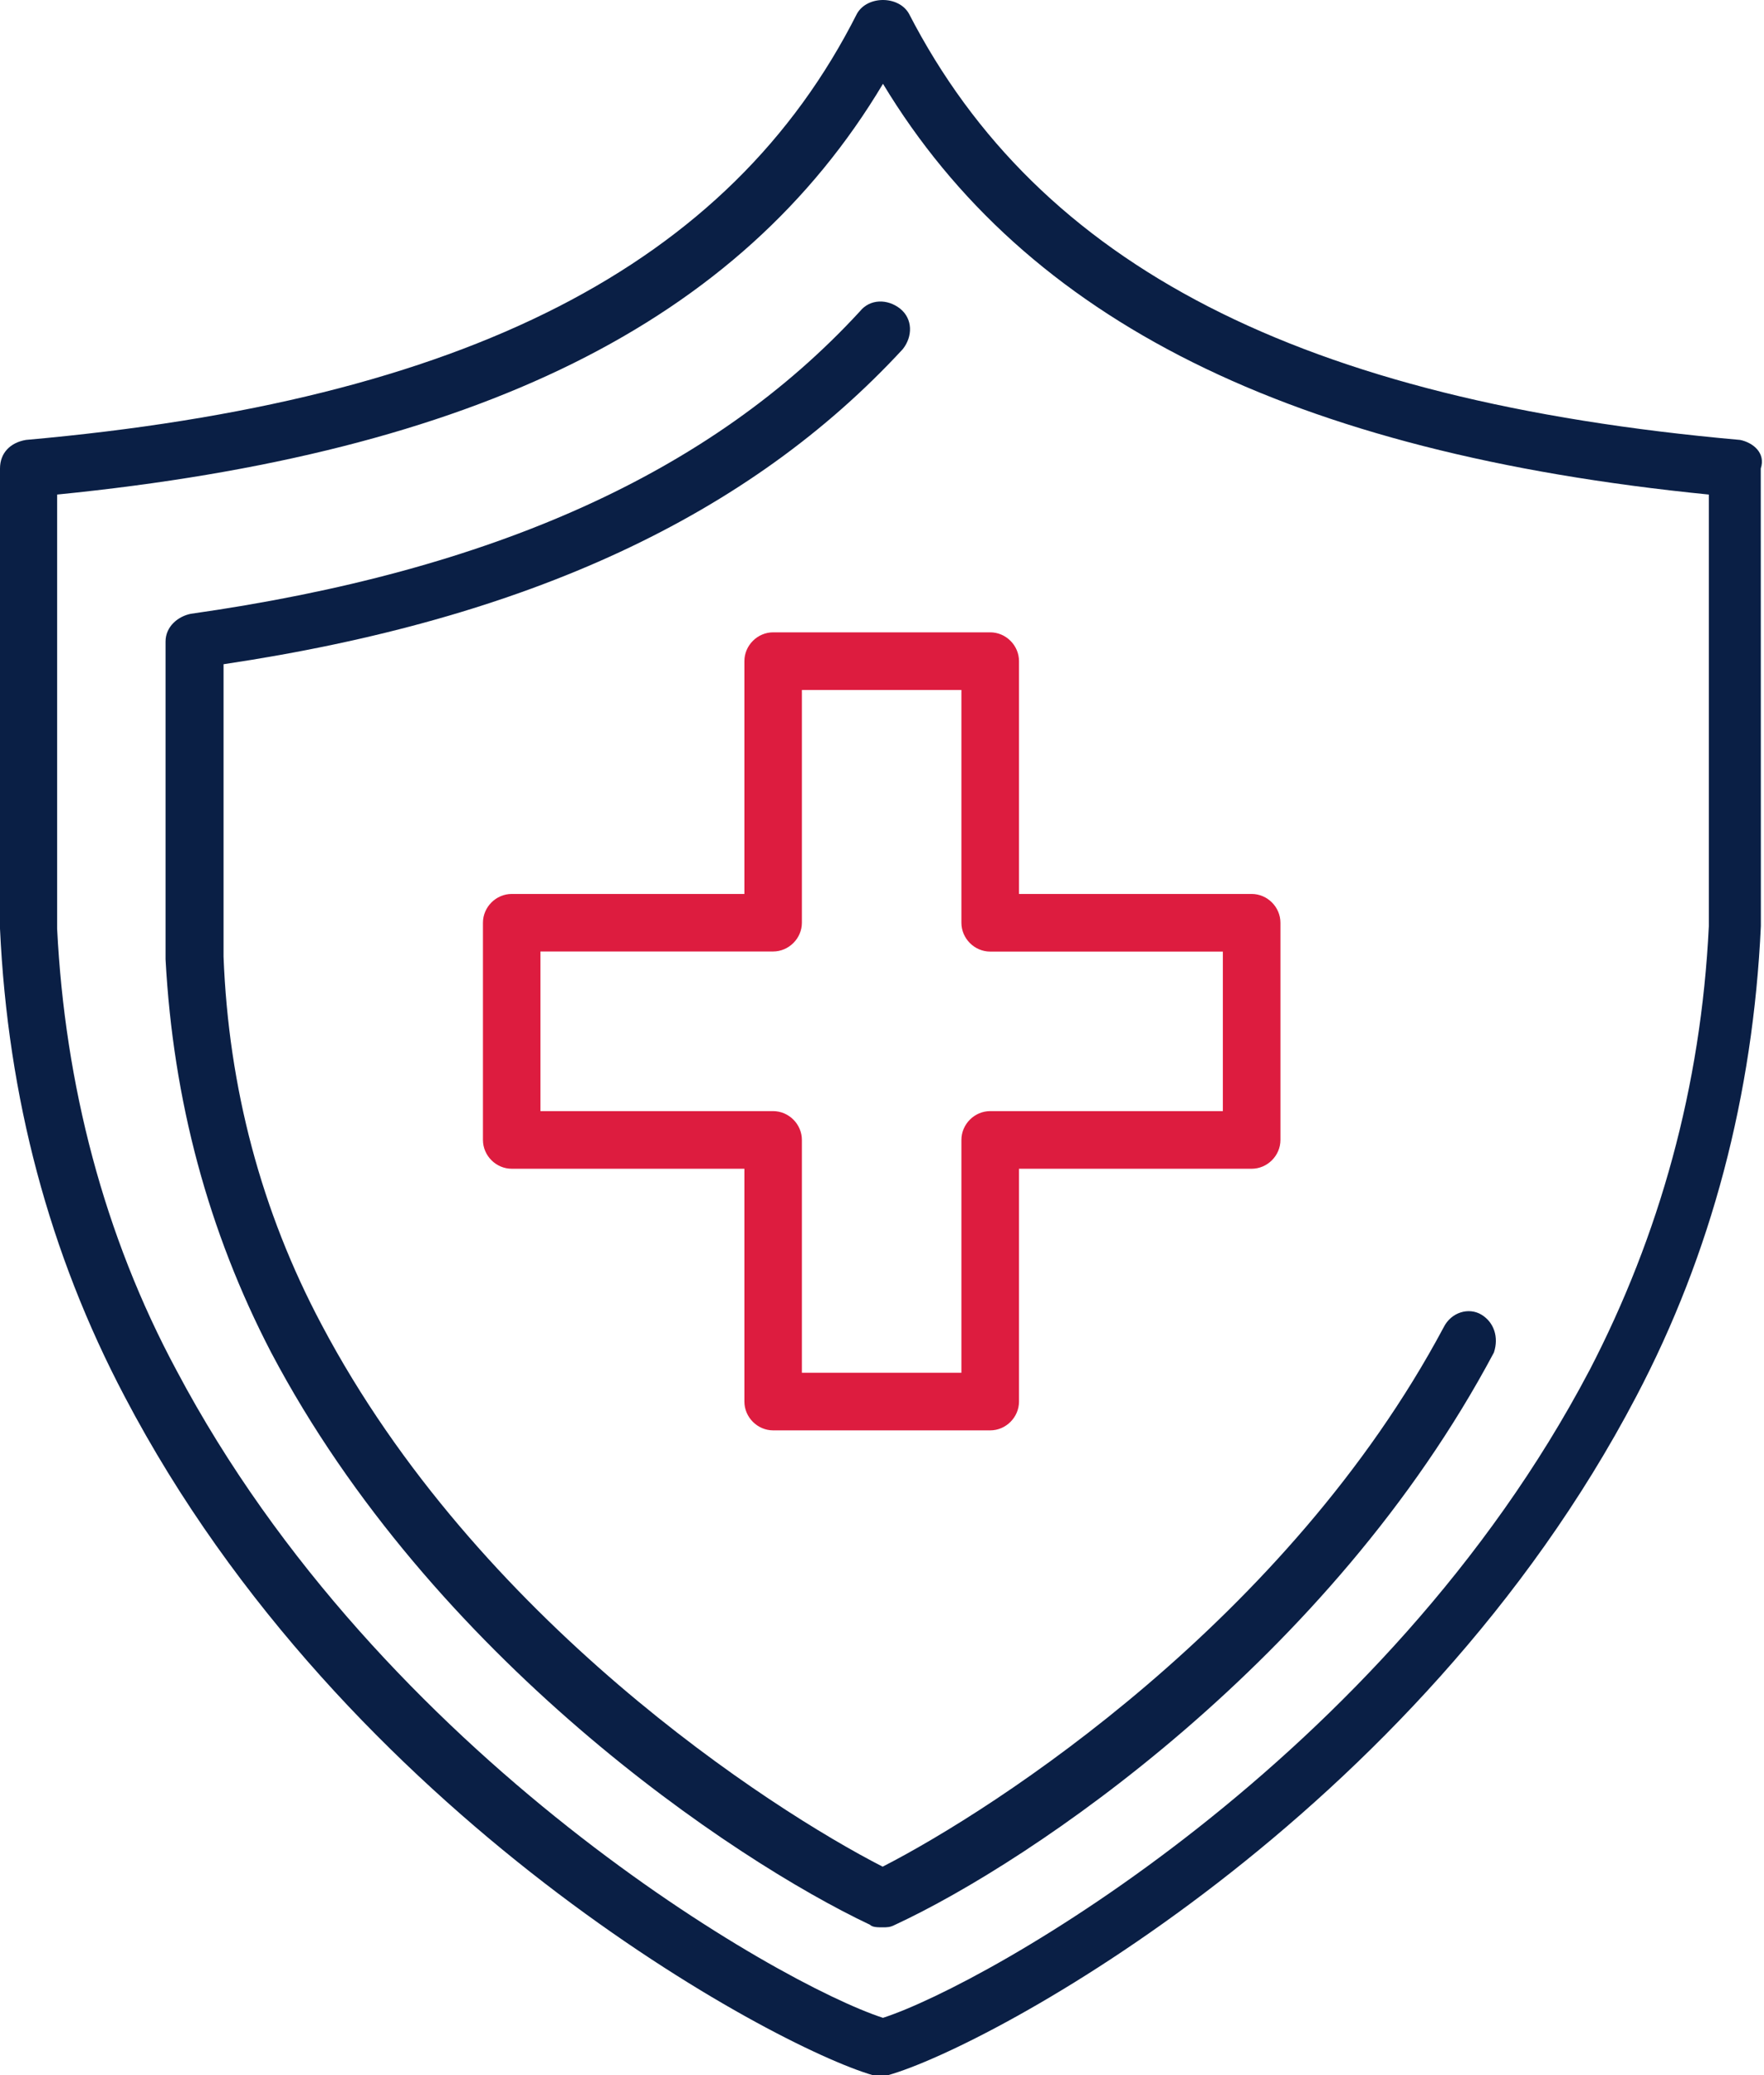
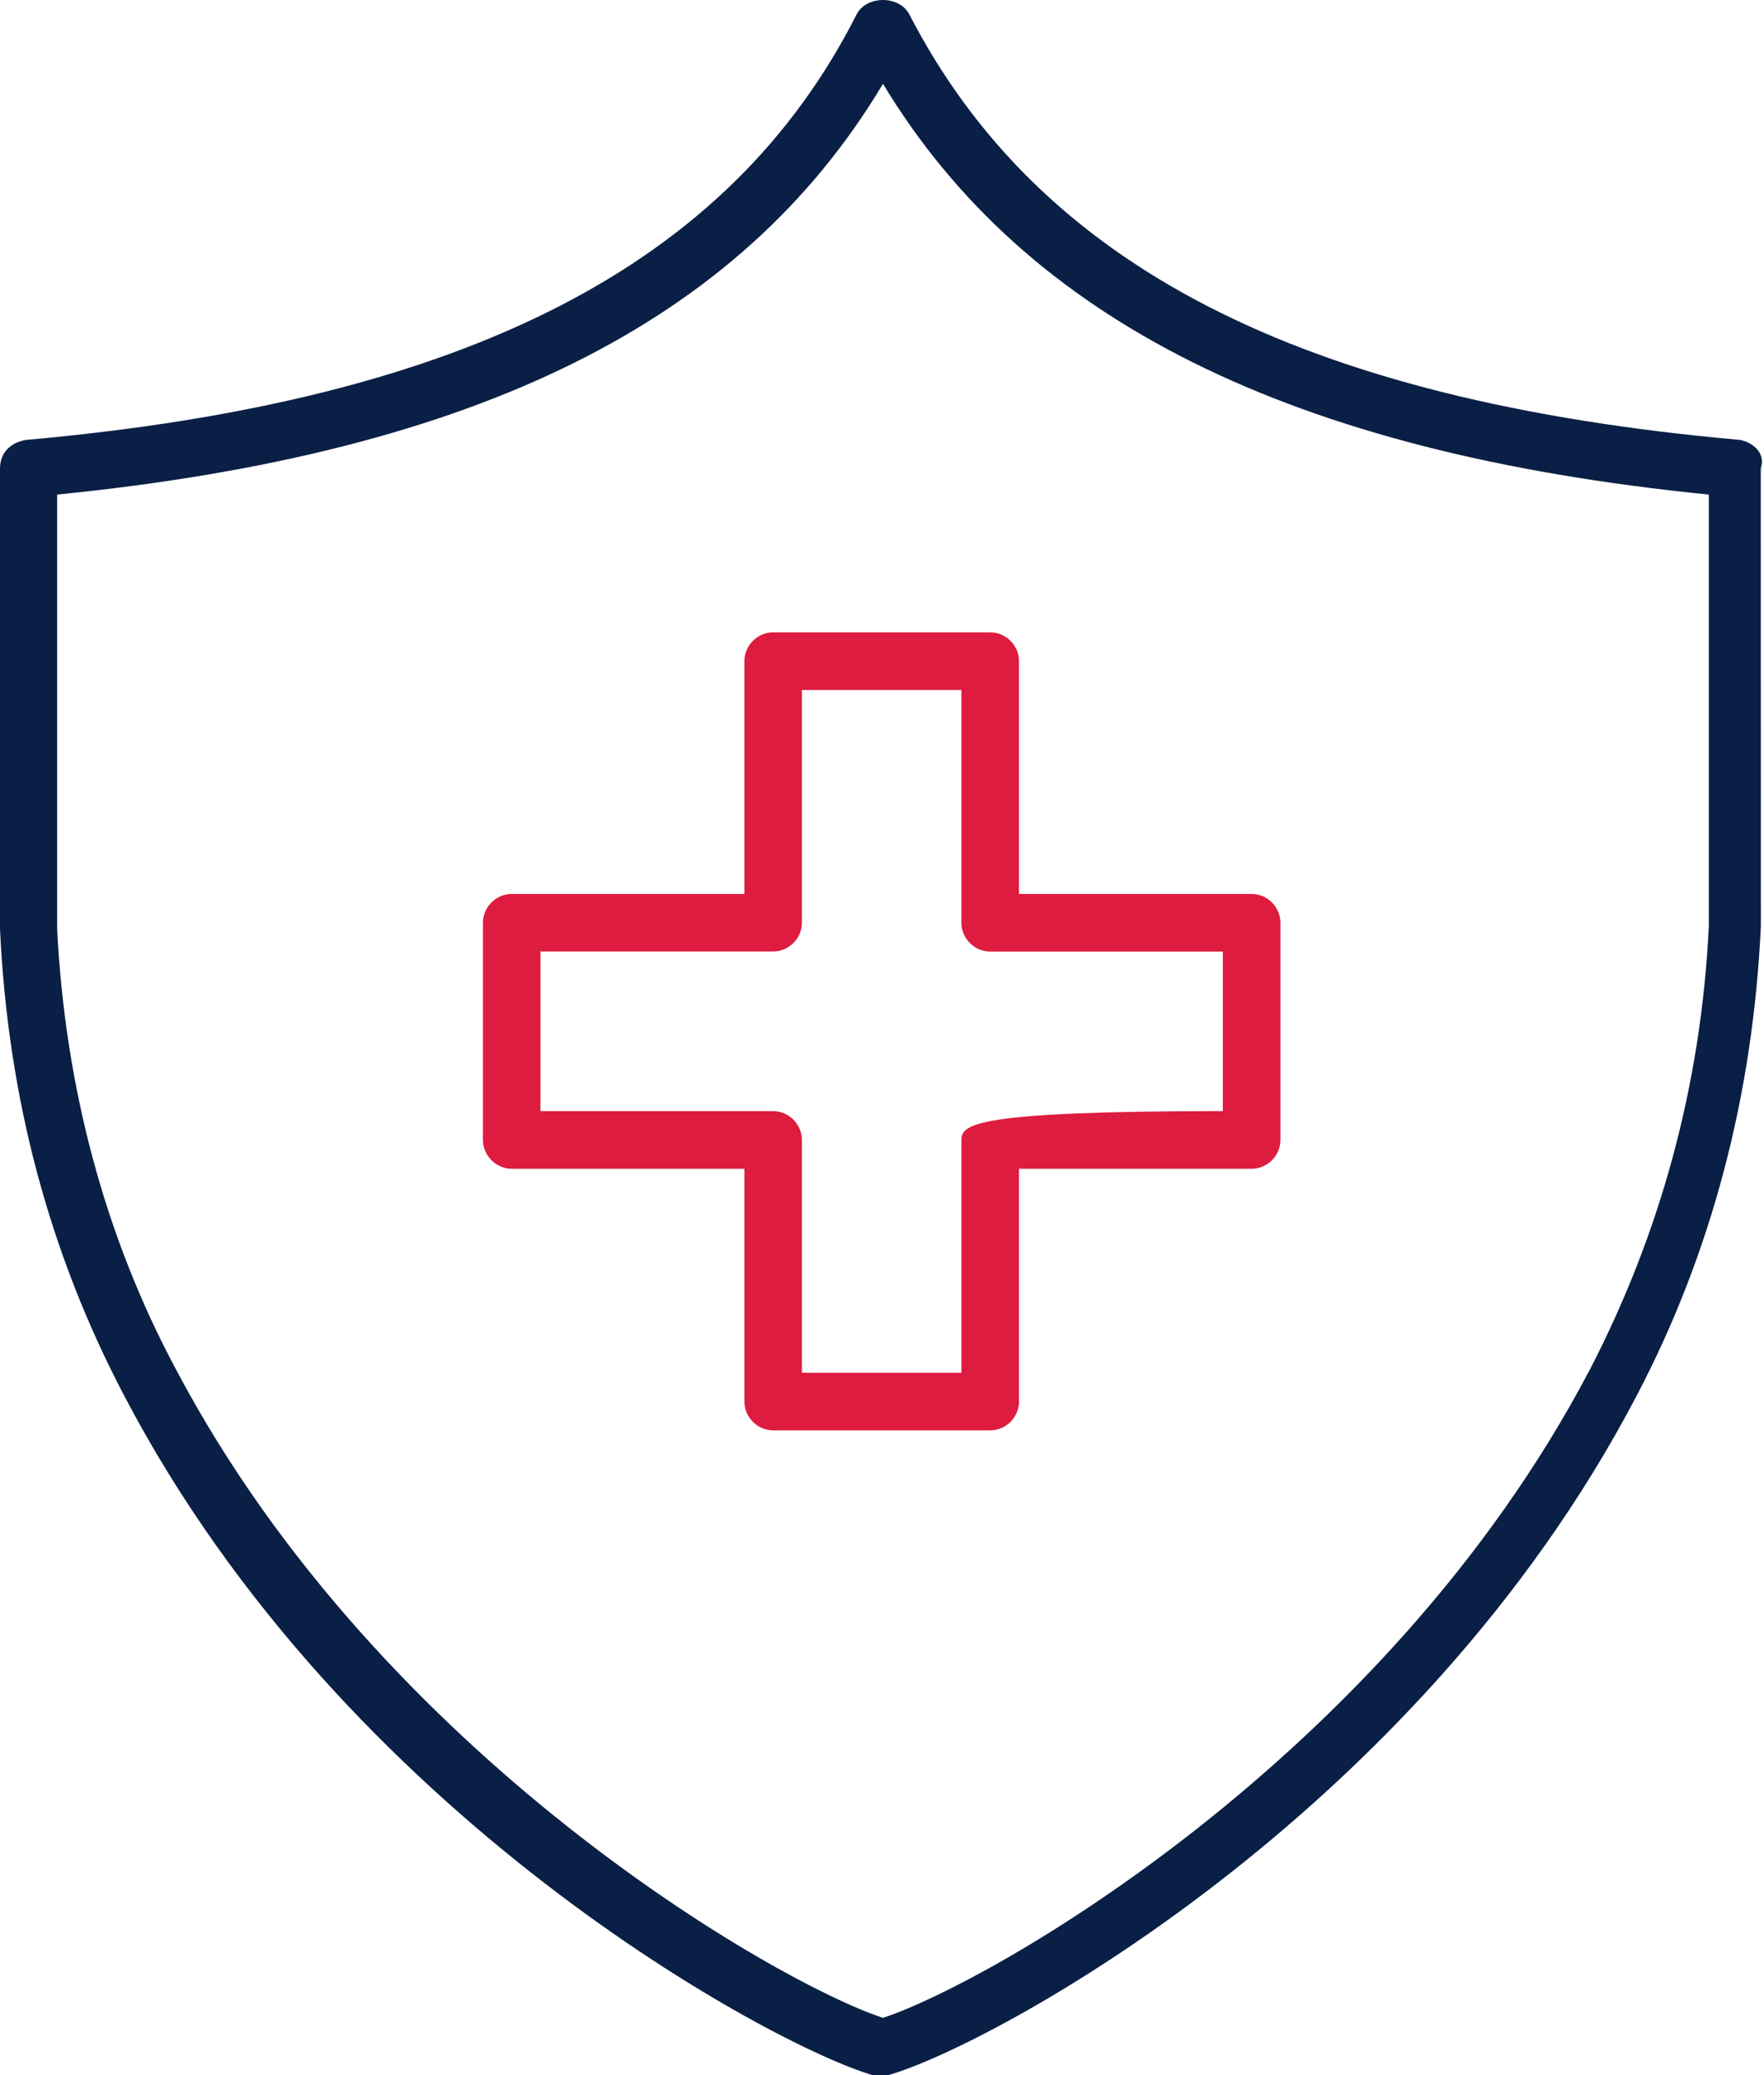
<svg xmlns="http://www.w3.org/2000/svg" width="255" height="300" viewBox="0 0 255 300" fill="none">
  <path d="M251.525 63.598C188.088 57.961 150.164 38.421 131.393 1.971C129.898 -0.657 125.381 -0.657 123.885 1.971C105.496 38.423 67.191 57.961 3.754 63.598C1.496 63.98 0 65.477 0 67.738V134.255C1.129 158.683 7.127 181.233 18.023 201.903C49.932 262.782 111.875 295.858 126.144 300H127.274H128.403C143.038 295.86 204.615 262.8 236.524 201.903C247.405 181.233 253.418 158.3 254.547 133.872L254.532 67.734C255.28 65.474 253.403 63.976 251.526 63.594L251.525 63.598ZM229.748 198.146C200.096 254.519 142.656 286.833 127.64 291.718C112.624 286.83 55.182 254.136 25.532 198.146C15.018 178.606 9.387 156.806 8.258 134.256V71.498C68.706 65.479 106.994 46.688 127.642 12.114C148.289 46.32 186.577 65.477 247.026 71.498V133.892C245.896 157.175 239.884 178.607 229.751 198.15L229.748 198.146Z" fill="#0A1F45" />
-   <path d="M214.151 190.059C212.333 188.963 209.79 189.689 208.696 191.882C186.151 234.149 143.959 261.482 127.594 269.864C111.229 261.479 69.036 234.146 46.492 191.51C37.77 175.11 33.039 157.259 32.315 138.295V96.028C76.326 89.465 108.314 74.532 130.506 50.473C131.955 48.651 131.955 46.103 130.136 44.636C128.318 43.184 125.775 43.184 124.312 45.007C102.861 68.325 71.209 82.547 27.568 88.739C25.75 89.109 23.932 90.561 23.932 92.754V138.68C25.026 159.094 30.111 178.042 39.203 195.539C62.472 239.643 105.758 268.798 125.76 278.262C126.129 278.632 126.854 278.632 127.578 278.632C128.303 278.632 128.672 278.632 129.396 278.262C149.029 269.151 192.315 239.997 215.953 195.539C216.692 193.332 215.969 191.156 214.151 190.059Z" fill="#0A1F45" />
-   <path d="M107.607 95.582V129.238H73.978C71.704 129.238 69.814 131.129 69.814 133.404V164.8C69.814 167.075 71.704 168.966 73.978 168.966H107.607V202.622C107.607 204.897 109.497 206.789 111.771 206.789H143.142C145.415 206.789 147.305 204.897 147.305 202.622V168.966H180.935C183.208 168.966 185.098 167.075 185.098 164.8V133.404C185.098 131.129 183.208 129.238 180.935 129.238H147.305V95.582C147.305 93.307 145.415 91.416 143.142 91.416H111.771C109.497 91.416 107.607 93.307 107.607 95.582ZM115.919 133.404V99.749H138.979V133.404C138.979 135.68 140.868 137.571 143.142 137.571H176.771V160.634H143.142C140.868 160.634 138.979 162.525 138.979 164.8V198.456H115.919V164.8C115.919 162.525 114.029 160.634 111.756 160.634H78.126V137.556H111.756C114.029 137.556 115.919 135.665 115.919 133.404Z" fill="#DD1C3F" />
+   <path d="M107.607 95.582V129.238H73.978C71.704 129.238 69.814 131.129 69.814 133.404V164.8C69.814 167.075 71.704 168.966 73.978 168.966H107.607V202.622C107.607 204.897 109.497 206.789 111.771 206.789H143.142C145.415 206.789 147.305 204.897 147.305 202.622V168.966H180.935C183.208 168.966 185.098 167.075 185.098 164.8V133.404C185.098 131.129 183.208 129.238 180.935 129.238H147.305V95.582C147.305 93.307 145.415 91.416 143.142 91.416H111.771C109.497 91.416 107.607 93.307 107.607 95.582ZM115.919 133.404V99.749H138.979V133.404C138.979 135.68 140.868 137.571 143.142 137.571H176.771V160.634C140.868 160.634 138.979 162.525 138.979 164.8V198.456H115.919V164.8C115.919 162.525 114.029 160.634 111.756 160.634H78.126V137.556H111.756C114.029 137.556 115.919 135.665 115.919 133.404Z" fill="#DD1C3F" />
</svg>